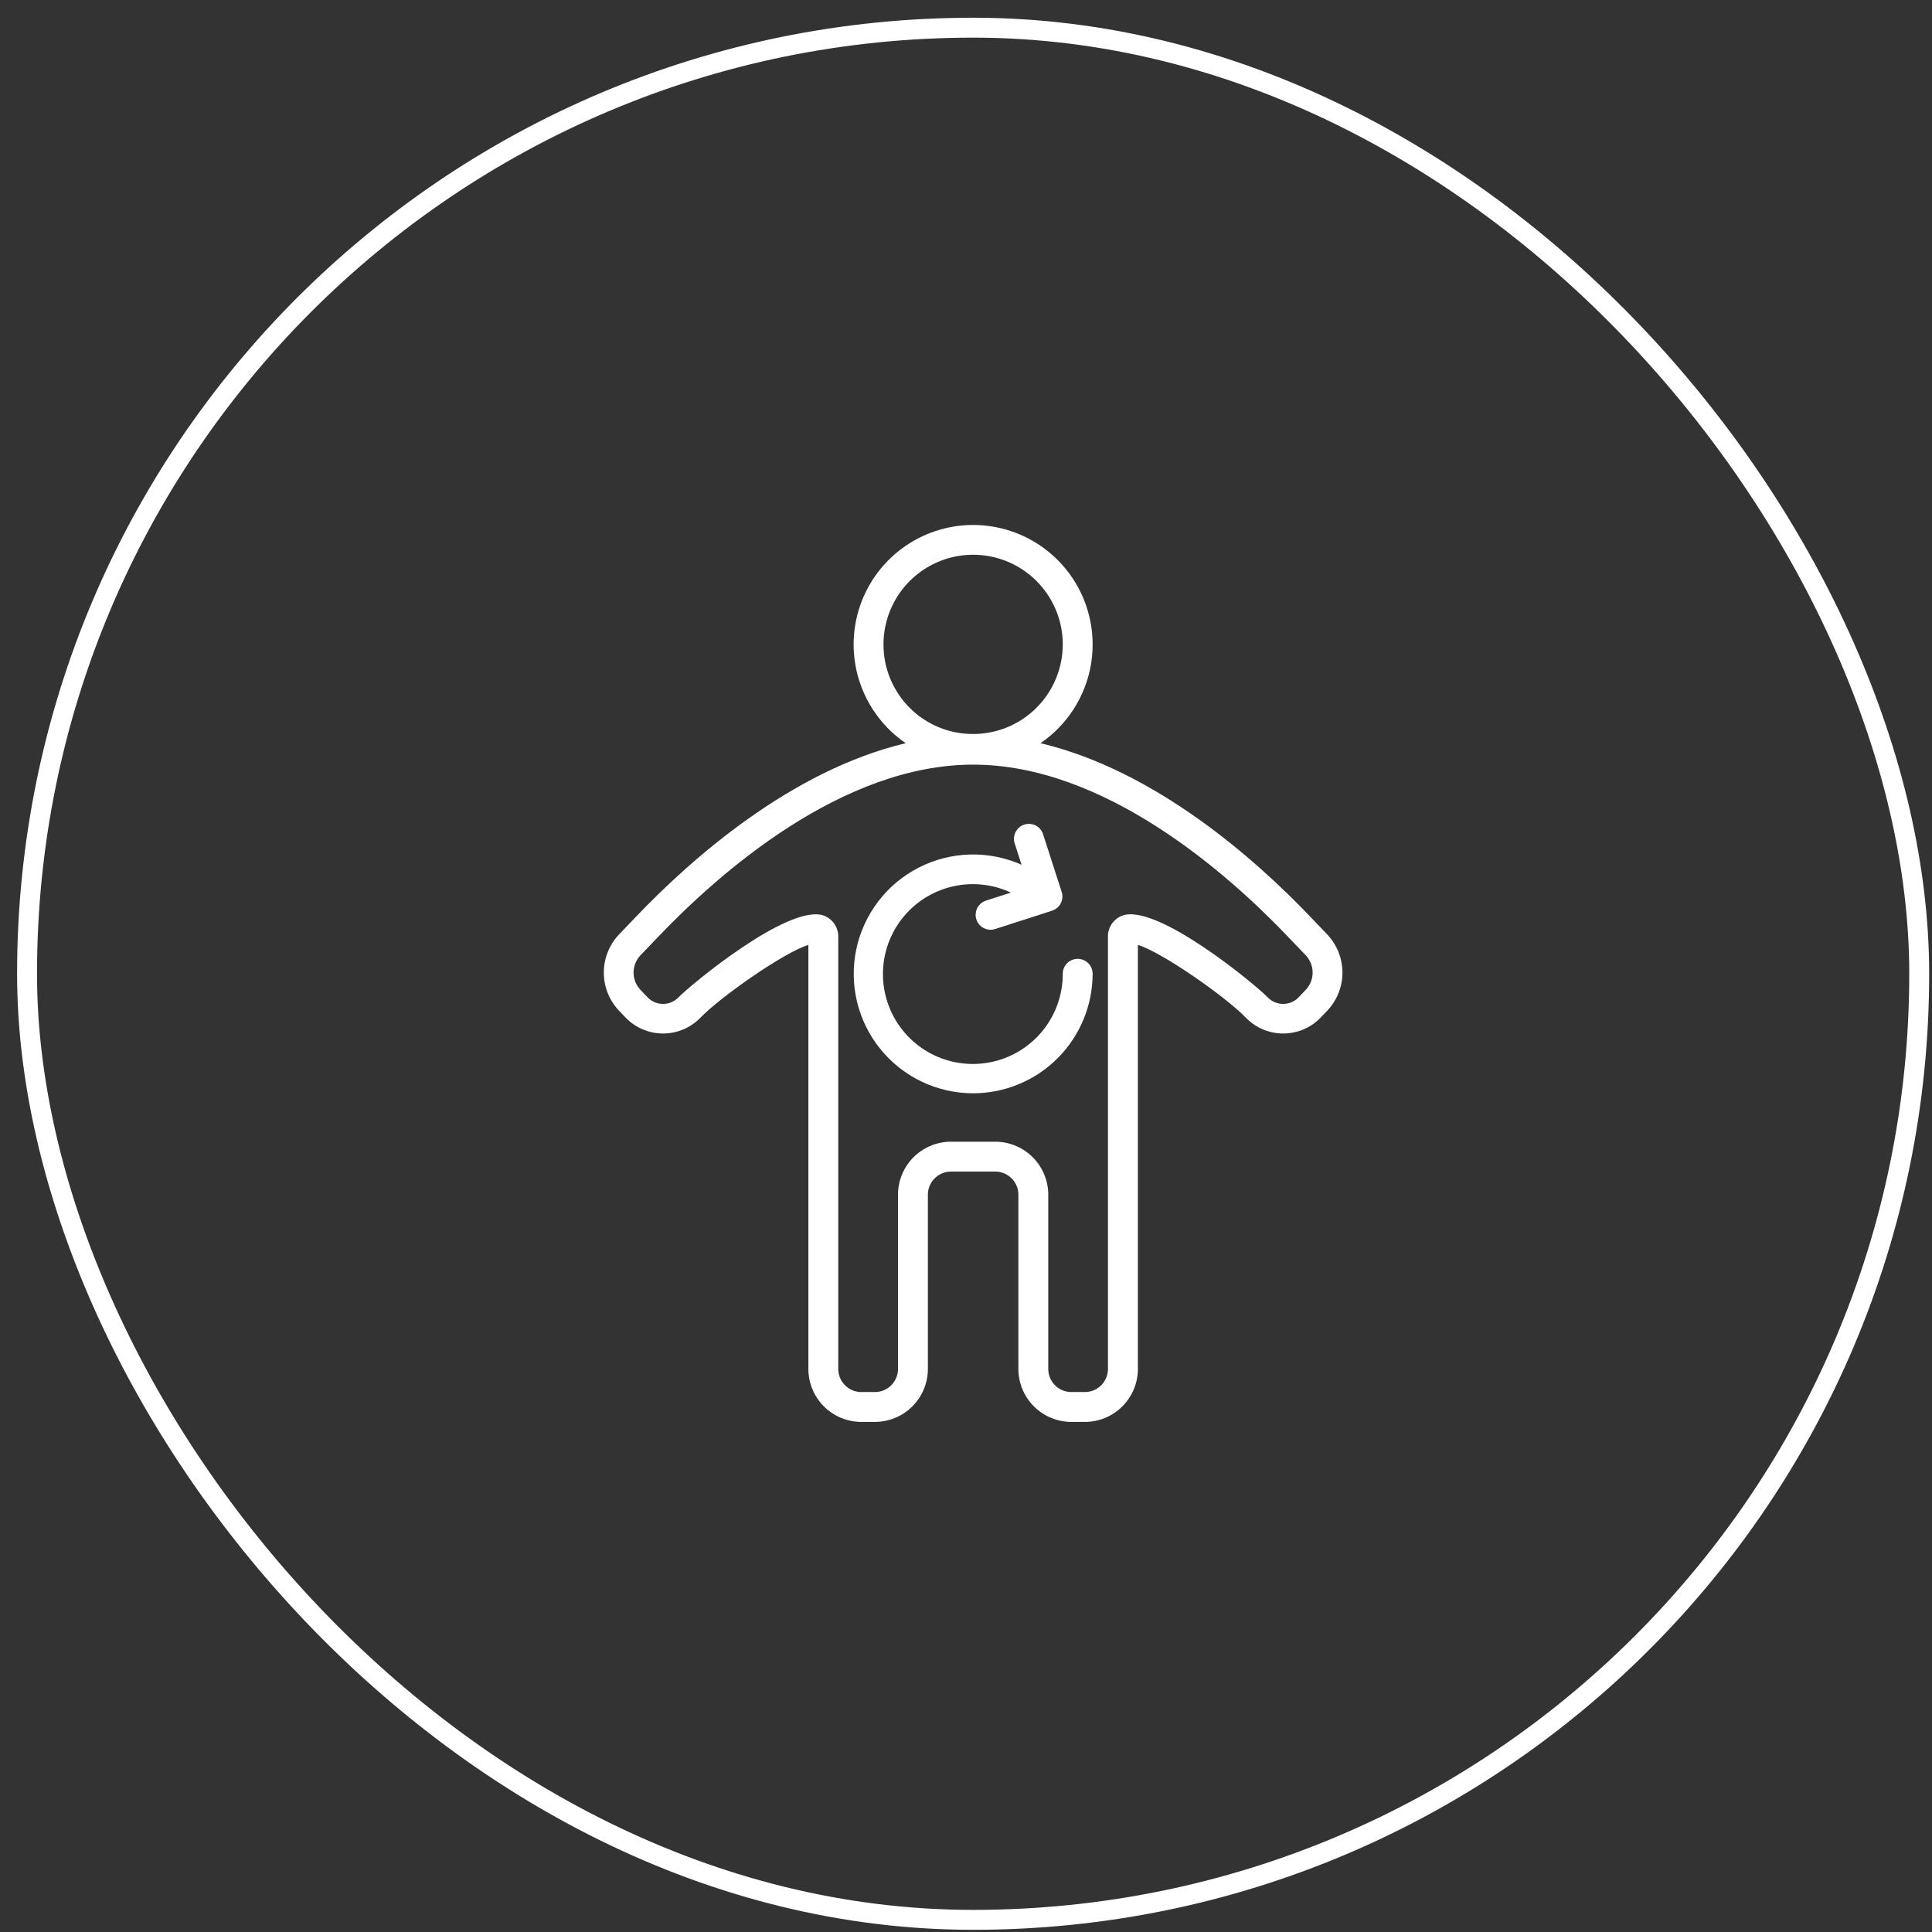
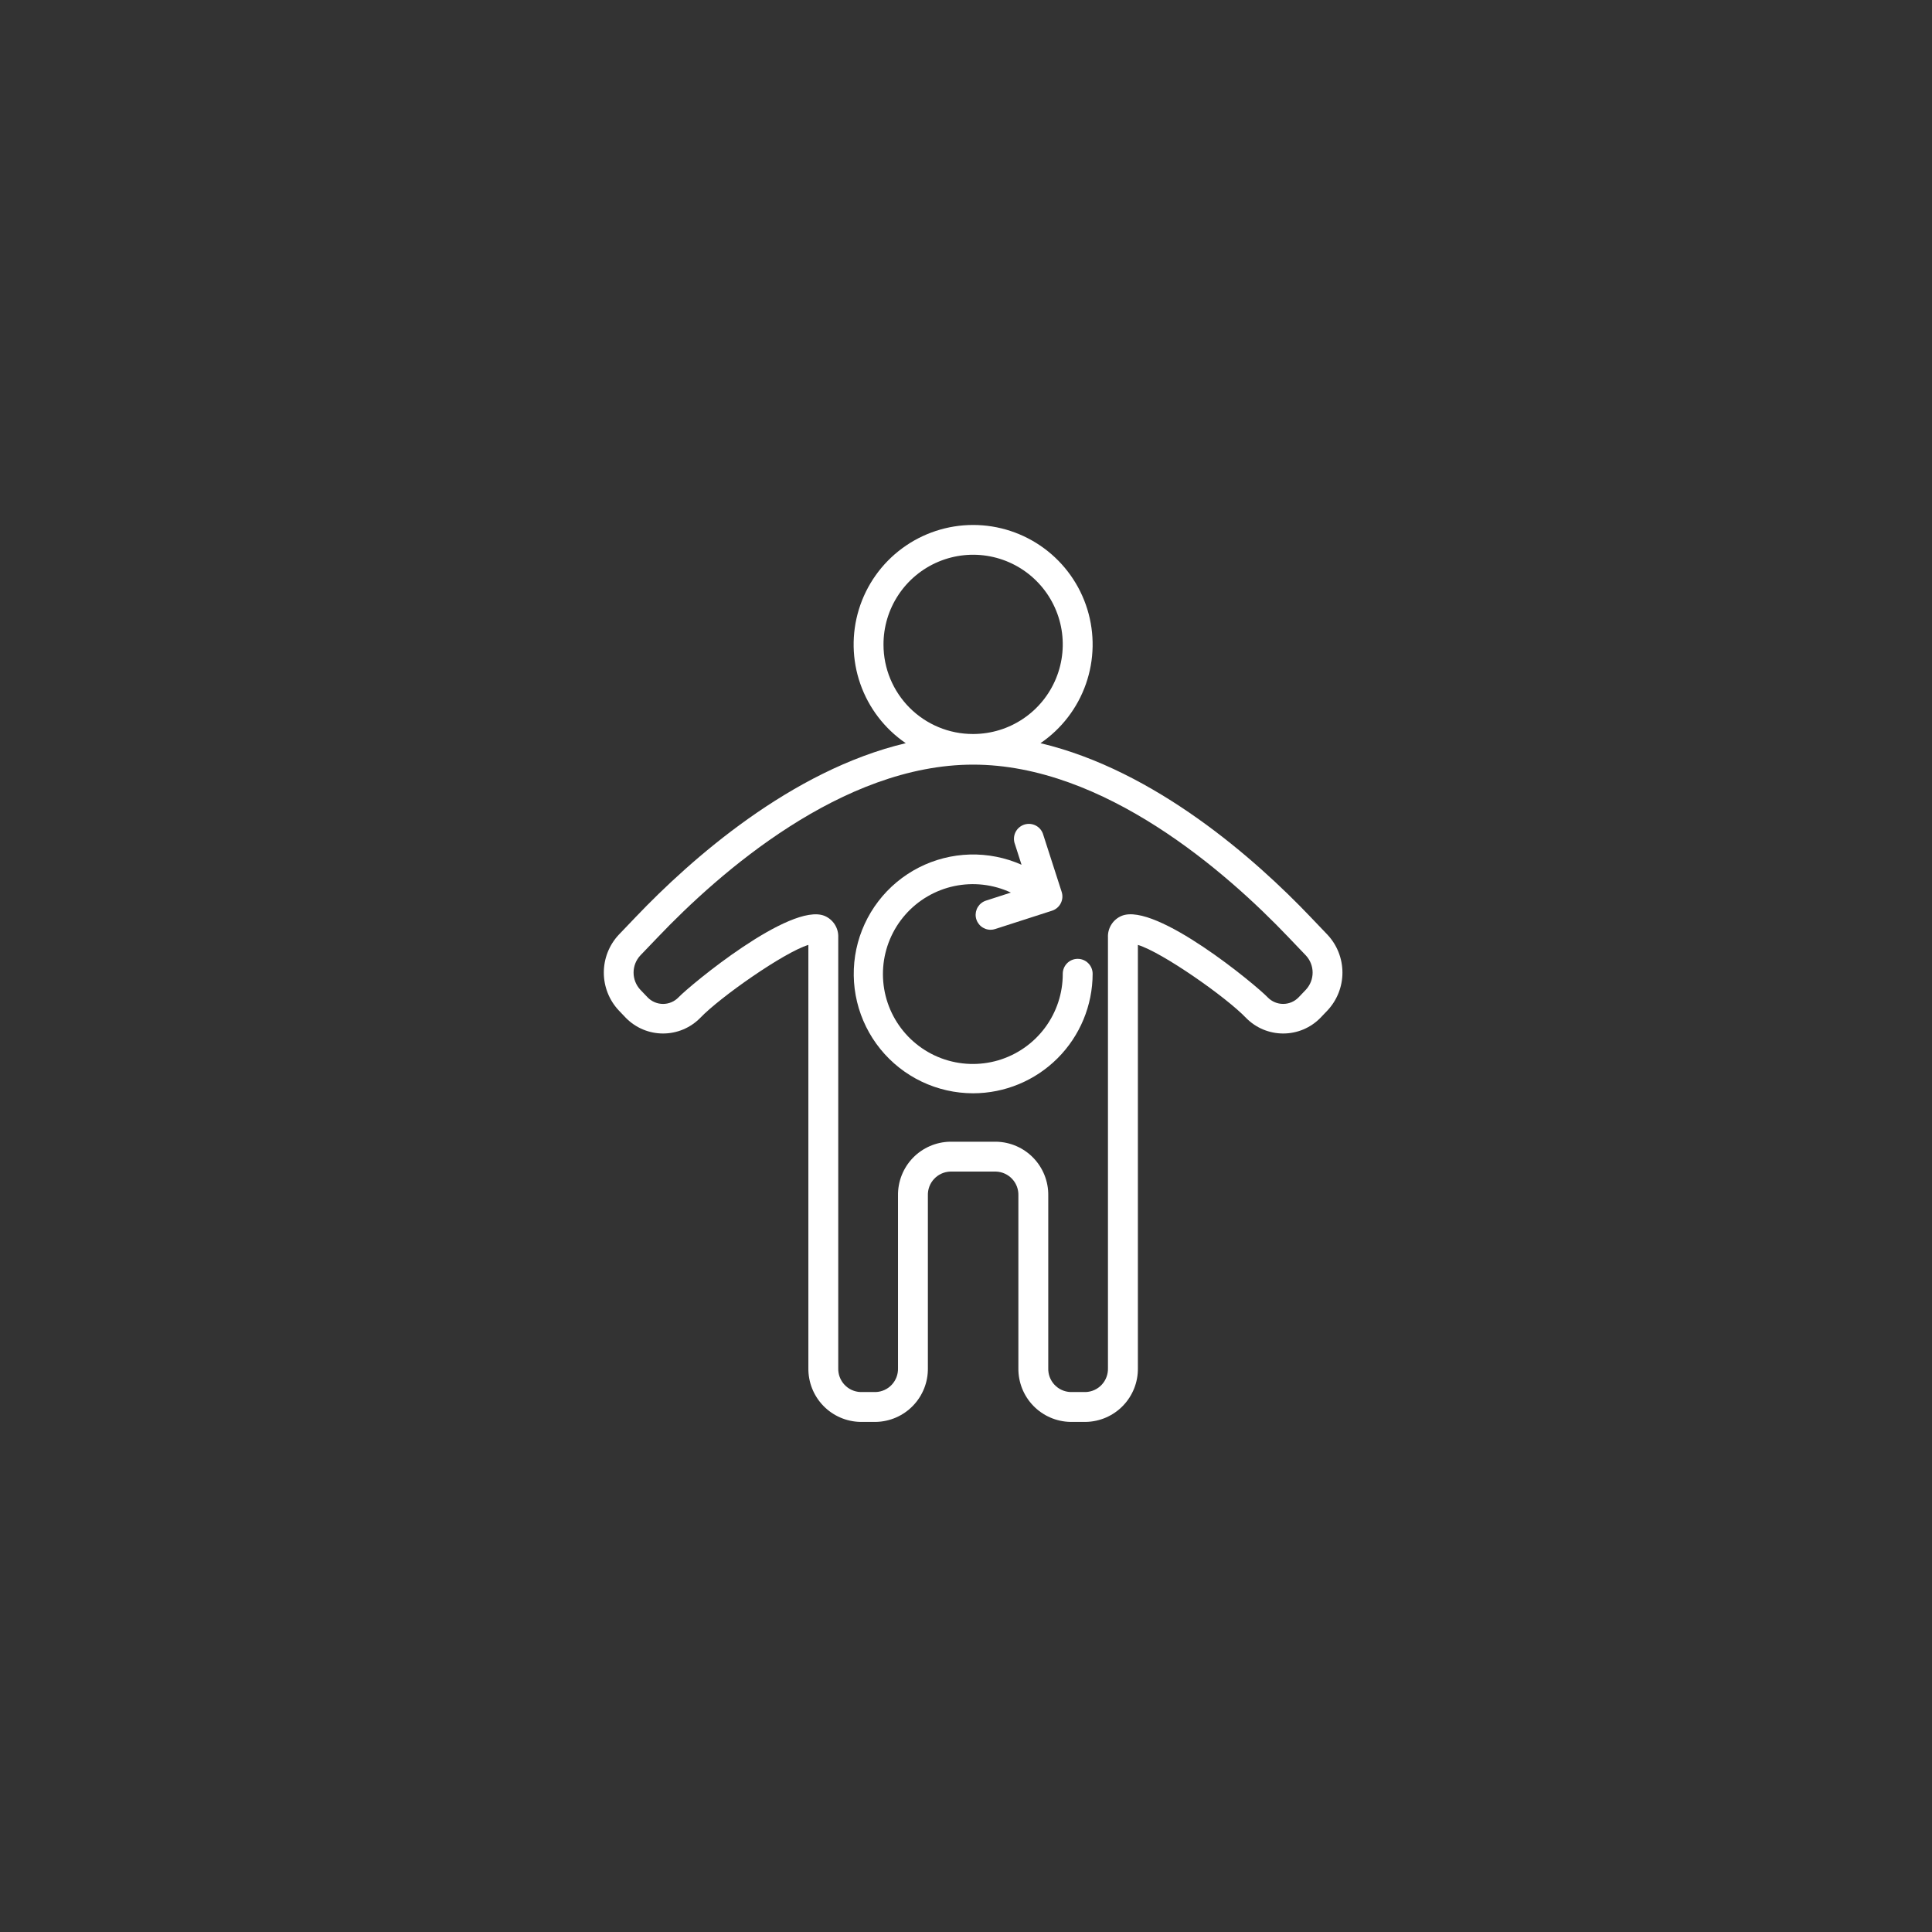
<svg xmlns="http://www.w3.org/2000/svg" width="97" height="97" viewBox="0 0 97 97" fill="none">
  <rect x="0" y="0" width="97" height="97" fill="#333333" stroke="none" />
-   <rect x="1.358" y="1.39" width="95" height="95" rx="47.5" stroke="white" />
  <path d="M31.429 51.111C31.673 51.357 31.962 51.553 32.282 51.687C32.601 51.82 32.944 51.889 33.29 51.889C33.636 51.889 33.979 51.82 34.298 51.687C34.618 51.553 34.908 51.357 35.151 51.111C36.147 50.067 39.367 47.811 40.586 47.441V68.69C40.576 69.395 40.846 70.074 41.335 70.58C41.825 71.086 42.496 71.377 43.2 71.39H43.972C44.676 71.377 45.346 71.086 45.836 70.58C46.326 70.074 46.596 69.395 46.586 68.69V60.022C46.576 59.715 46.687 59.417 46.896 59.193C47.105 58.968 47.394 58.834 47.7 58.822H50.016C50.322 58.834 50.611 58.968 50.82 59.193C51.028 59.417 51.14 59.715 51.13 60.022V68.69C51.12 69.395 51.389 70.074 51.879 70.58C52.369 71.086 53.04 71.377 53.744 71.39H54.516C55.22 71.377 55.891 71.086 56.38 70.58C56.87 70.074 57.14 69.395 57.13 68.69V47.441C58.348 47.81 61.569 50.066 62.565 51.111C62.808 51.357 63.098 51.553 63.417 51.687C63.737 51.82 64.079 51.889 64.426 51.889C64.772 51.889 65.115 51.82 65.434 51.687C65.753 51.553 66.043 51.357 66.286 51.111L66.651 50.729C67.132 50.214 67.4 49.536 67.4 48.831C67.4 48.126 67.132 47.447 66.651 46.932L65.772 46.012C63.043 43.153 58.008 38.681 52.24 37.313C53.299 36.59 54.099 35.547 54.522 34.336C54.945 33.126 54.969 31.812 54.591 30.587C54.213 29.362 53.452 28.29 52.42 27.529C51.388 26.768 50.14 26.357 48.858 26.357C47.576 26.357 46.327 26.768 45.296 27.529C44.264 28.29 43.503 29.362 43.125 30.587C42.747 31.812 42.771 33.126 43.194 34.336C43.617 35.547 44.416 36.59 45.475 37.313C39.707 38.681 34.675 43.153 31.944 46.013L31.065 46.932C30.583 47.447 30.316 48.126 30.316 48.831C30.316 49.536 30.583 50.214 31.065 50.729L31.429 51.111ZM44.358 32.371C44.354 31.481 44.614 30.61 45.106 29.868C45.597 29.126 46.298 28.546 47.118 28.202C47.939 27.858 48.844 27.765 49.717 27.935C50.591 28.105 51.395 28.53 52.026 29.157C52.658 29.784 53.09 30.584 53.268 31.456C53.445 32.328 53.36 33.233 53.022 34.057C52.685 34.88 52.111 35.586 51.373 36.083C50.636 36.581 49.767 36.848 48.877 36.852H48.839C47.651 36.851 46.512 36.378 45.672 35.538C44.832 34.698 44.359 33.559 44.358 32.371ZM32.151 47.968L33.033 47.048C36.115 43.814 42.276 38.39 48.858 38.39C55.44 38.39 61.6 43.814 64.683 47.048L65.562 47.968C65.781 48.202 65.903 48.51 65.903 48.83C65.903 49.151 65.781 49.459 65.562 49.693L65.198 50.075C65.097 50.179 64.977 50.261 64.844 50.318C64.711 50.374 64.568 50.403 64.423 50.403C64.278 50.403 64.135 50.374 64.002 50.318C63.869 50.261 63.748 50.179 63.648 50.075C63.062 49.461 58.038 45.293 56.321 45.98C56.107 46.068 55.925 46.219 55.801 46.414C55.677 46.609 55.616 46.837 55.627 47.068V68.69C55.637 68.996 55.526 69.294 55.318 69.519C55.11 69.744 54.822 69.877 54.516 69.89H53.744C53.438 69.878 53.148 69.745 52.939 69.52C52.731 69.295 52.619 68.997 52.63 68.69V60.022C52.64 59.318 52.37 58.638 51.88 58.132C51.391 57.626 50.72 57.335 50.016 57.322H47.7C46.996 57.335 46.325 57.626 45.835 58.132C45.346 58.638 45.076 59.318 45.086 60.022V68.69C45.096 68.997 44.985 69.295 44.776 69.52C44.568 69.745 44.278 69.878 43.972 69.89H43.2C42.893 69.878 42.604 69.745 42.396 69.52C42.187 69.295 42.076 68.997 42.086 68.69V47.069C42.097 46.838 42.036 46.609 41.911 46.415C41.787 46.22 41.605 46.068 41.392 45.981C39.676 45.294 34.651 49.462 34.065 50.075C33.964 50.179 33.844 50.262 33.711 50.318C33.578 50.375 33.434 50.404 33.29 50.404C33.145 50.404 33.002 50.375 32.869 50.318C32.736 50.262 32.615 50.179 32.515 50.075L32.151 49.694C31.932 49.46 31.81 49.151 31.81 48.831C31.81 48.51 31.932 48.202 32.151 47.968Z" fill="white" />
  <path d="M48.858 54.891C50.449 54.889 51.974 54.256 53.099 53.131C54.223 52.006 54.856 50.481 54.858 48.891C54.858 48.691 54.779 48.501 54.638 48.36C54.498 48.219 54.307 48.141 54.108 48.141C53.909 48.141 53.718 48.219 53.578 48.36C53.437 48.501 53.358 48.691 53.358 48.891C53.361 49.868 53.047 50.82 52.462 51.604C51.878 52.387 51.055 52.96 50.117 53.236C49.179 53.511 48.177 53.475 47.261 53.133C46.346 52.79 45.566 52.159 45.04 51.336C44.513 50.512 44.269 49.539 44.342 48.565C44.416 47.59 44.804 46.665 45.448 45.93C46.092 45.195 46.958 44.688 47.915 44.487C48.871 44.286 49.867 44.401 50.753 44.814L49.504 45.217C49.334 45.272 49.189 45.386 49.095 45.538C49.002 45.69 48.965 45.871 48.993 46.047C49.021 46.224 49.111 46.385 49.247 46.501C49.383 46.617 49.556 46.681 49.735 46.681C49.813 46.681 49.891 46.669 49.965 46.644L52.819 45.724C53.009 45.663 53.166 45.529 53.257 45.352C53.348 45.176 53.365 44.97 53.304 44.781L52.383 41.925C52.357 41.826 52.311 41.733 52.249 41.653C52.186 41.572 52.107 41.505 52.018 41.456C51.928 41.407 51.83 41.377 51.728 41.367C51.626 41.358 51.524 41.369 51.427 41.4C51.33 41.432 51.24 41.483 51.163 41.55C51.086 41.617 51.024 41.7 50.98 41.792C50.936 41.884 50.912 41.984 50.908 42.086C50.904 42.188 50.921 42.29 50.958 42.385L51.288 43.416C50.472 43.054 49.585 42.879 48.693 42.903C47.801 42.928 46.925 43.151 46.13 43.557C45.336 43.964 44.641 44.542 44.099 45.251C43.556 45.96 43.178 46.781 42.993 47.654C42.809 48.527 42.821 49.431 43.03 50.298C43.239 51.166 43.639 51.977 44.201 52.67C44.763 53.364 45.472 53.923 46.278 54.307C47.084 54.691 47.965 54.89 48.858 54.891Z" fill="white" />
</svg>